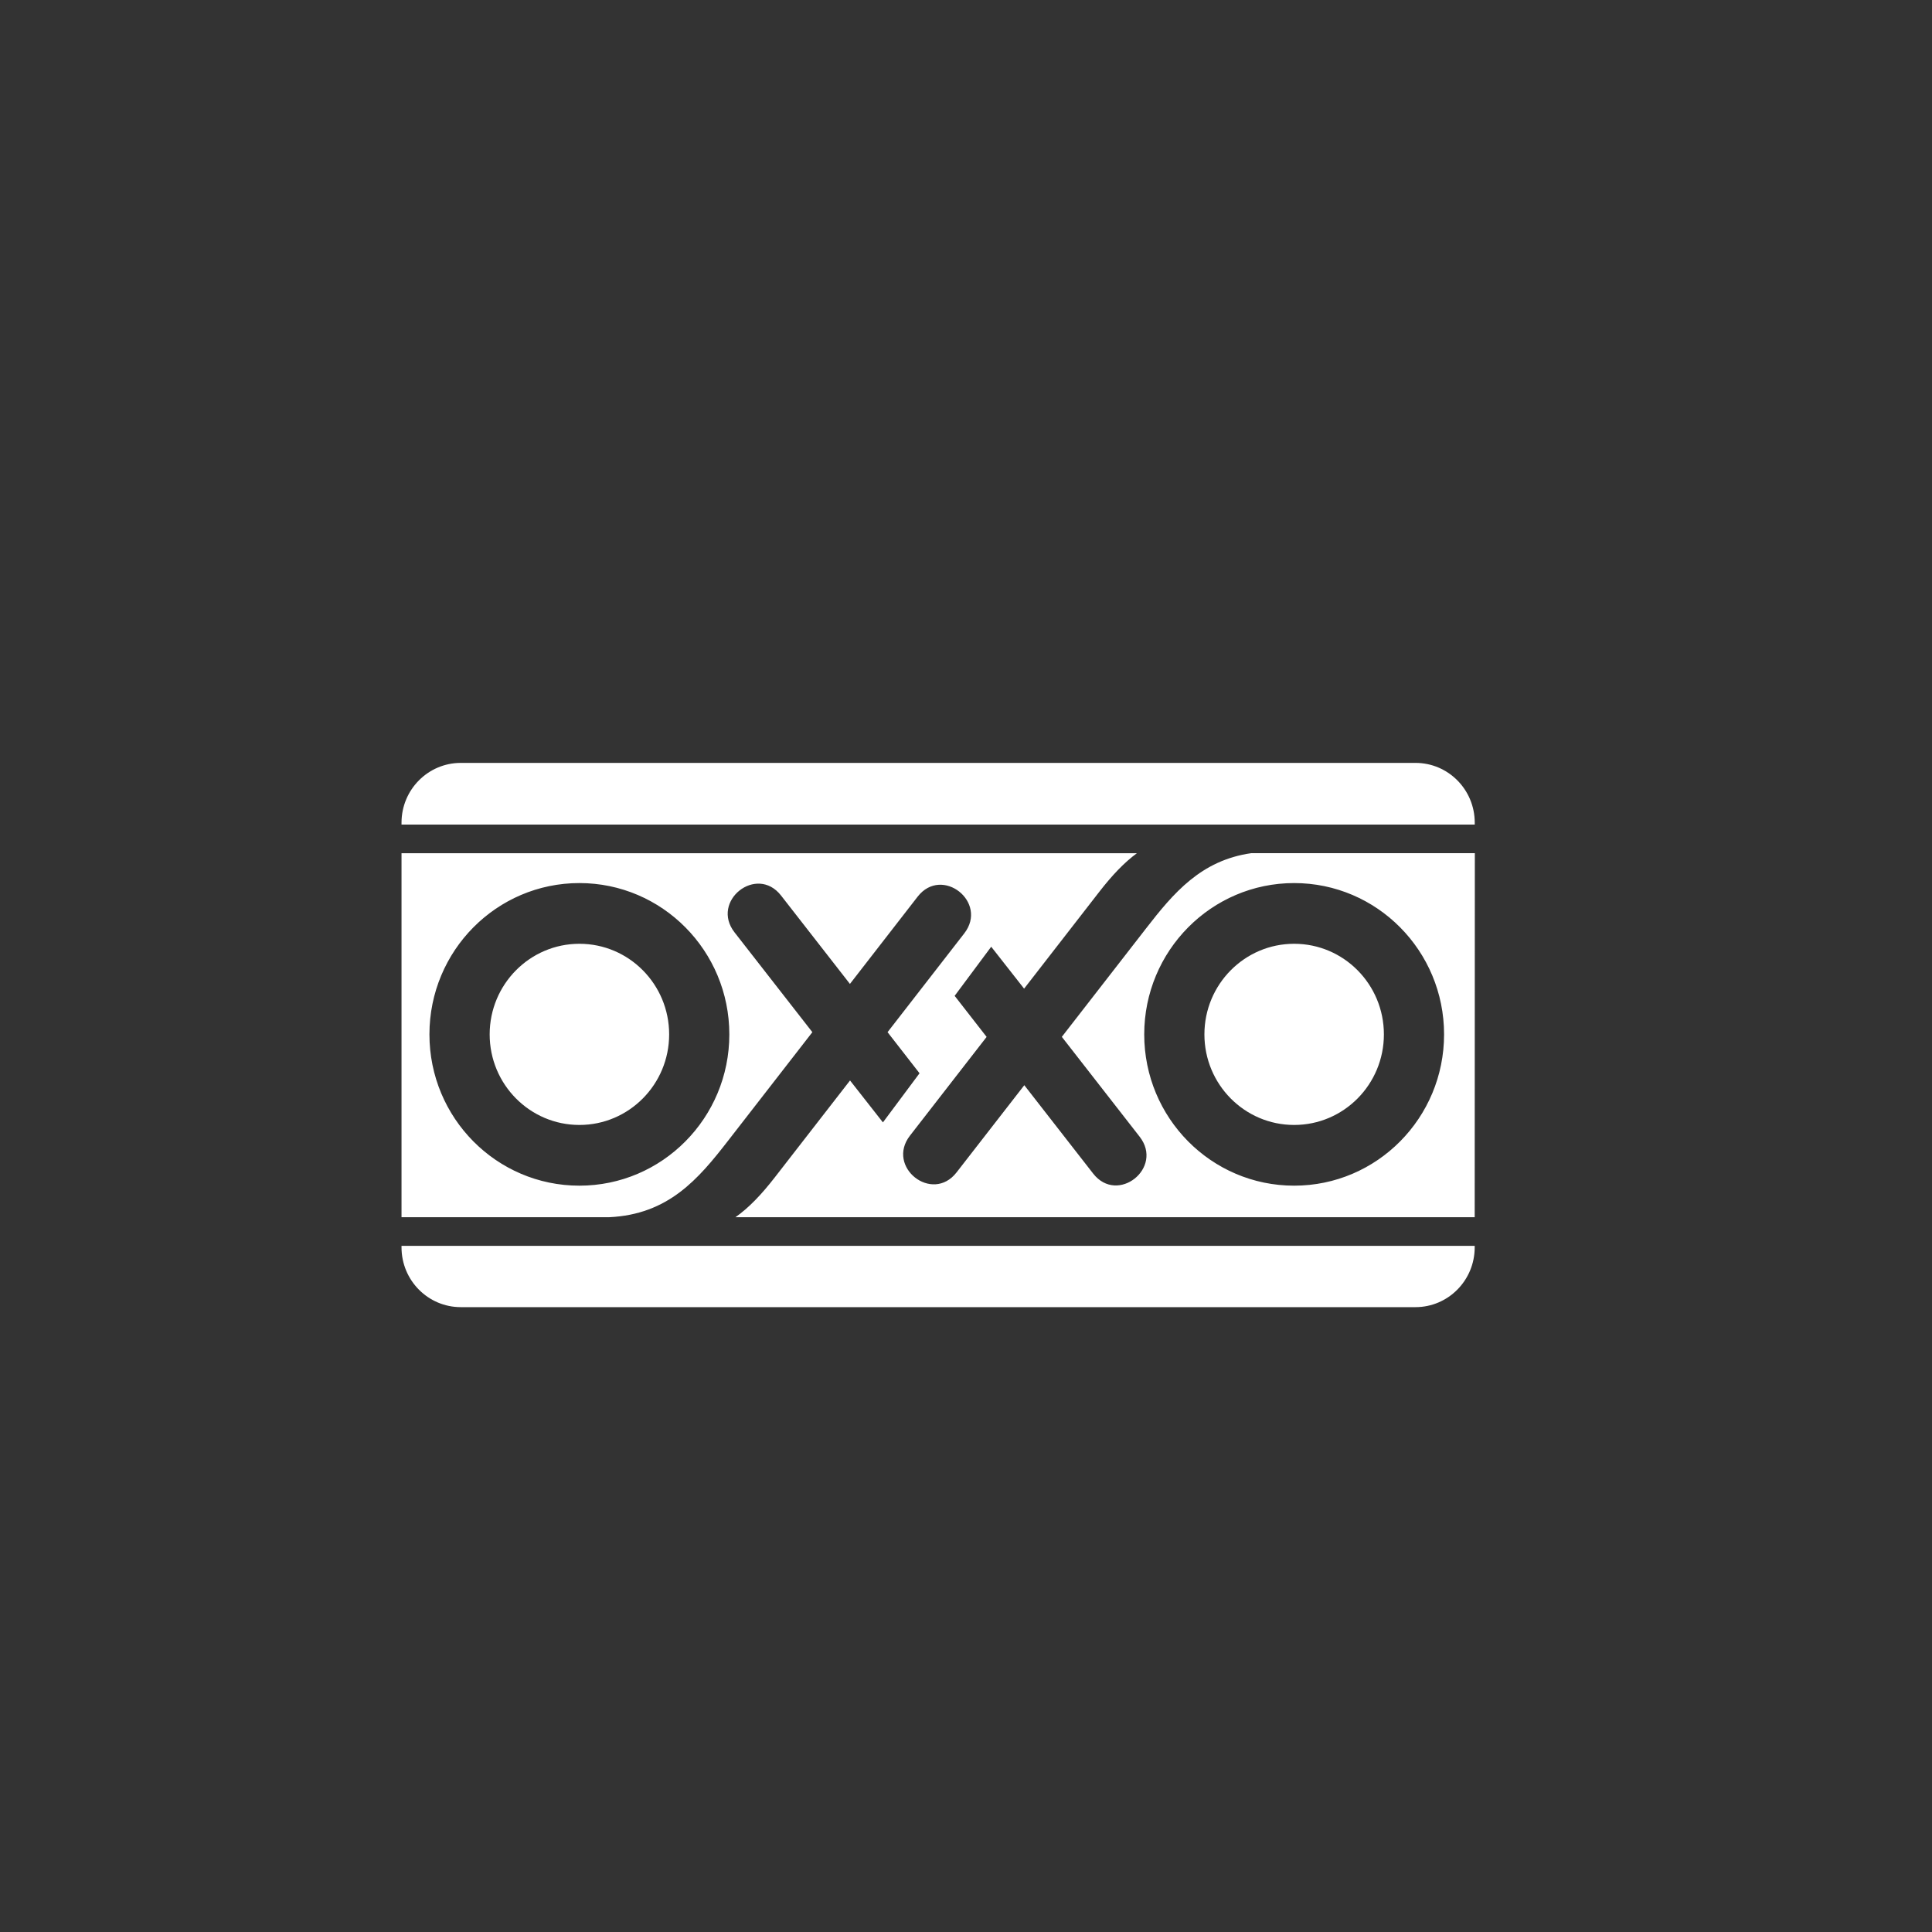
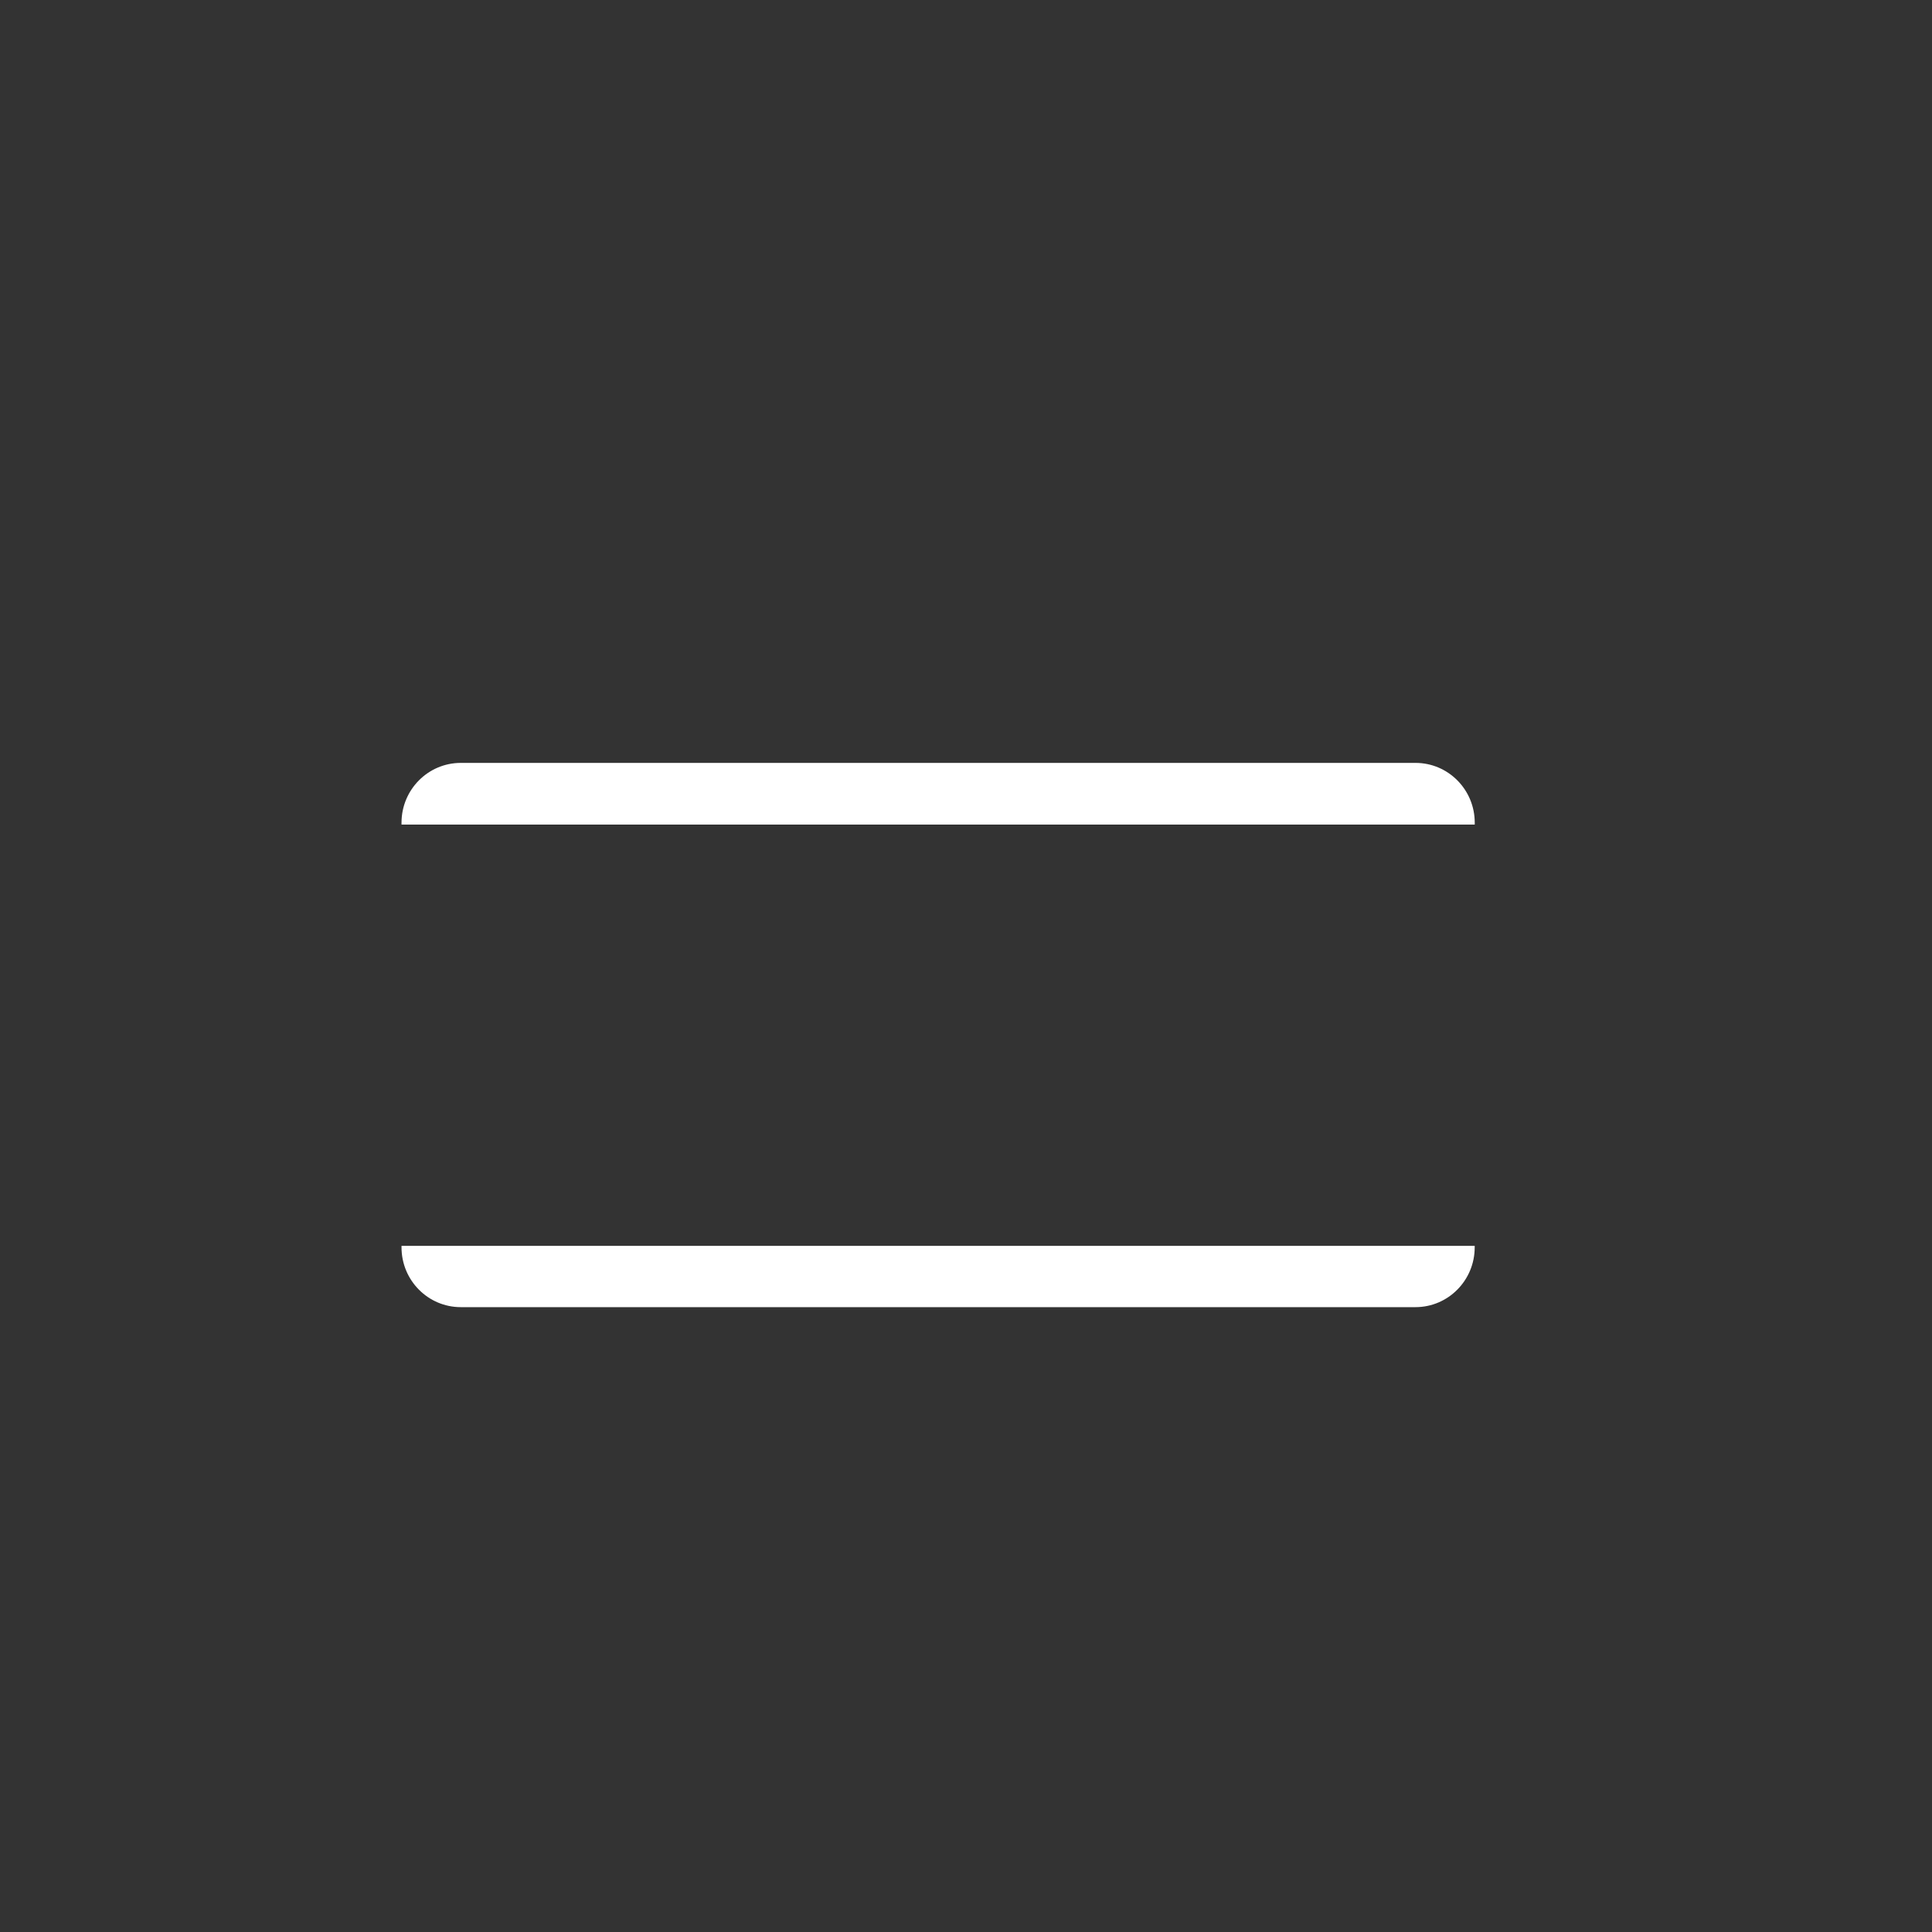
<svg xmlns="http://www.w3.org/2000/svg" version="1.1" id="Capa_1" x="0px" y="0px" viewBox="0 0 400 400" style="enable-background:new 0 0 400 400;" xml:space="preserve">
  <rect x="0" y="0" width="400" height="400" fill="#333333" stroke="none" />
  <style type="text/css">
	.st0{fill:#FFFFFF;}
	.st1{fill:#1E345E;}
	.st2{fill-rule:evenodd;clip-rule:evenodd;fill:#FFFFFF;}
</style>
  <g>
-     <path class="st0" d="M83.13,170.33c0-6.83,5.49-12.38,12.27-12.38h197.67c6.77,0,12.26,5.54,12.26,12.38v0.39H83.13V170.33z    M305.32,257.94v0.31c0,6.83-5.49,12.38-12.26,12.38H95.4c-6.77,0-12.27-5.54-12.27-12.38v-0.31H305.32z" />
-     <path class="st0" d="M236.9,214.16c0,17.3,13.89,31.32,31.04,31.32c17.14,0,31.04-14.02,31.04-31.32   c0-17.31-13.9-31.33-31.04-31.33C250.8,182.83,236.9,196.85,236.9,214.16z M88.91,214.16c0,17.3,13.9,31.32,31.05,31.32   c17.14,0,31.04-14.02,31.04-31.32c0-17.31-13.9-31.33-31.04-31.33C102.81,182.83,88.91,196.85,88.91,214.16L88.91,214.16z    M305.32,252.01H152.27c2.76-1.95,5.33-4.63,8.13-8.23l15.59-20.08l6.81,8.68l7.58-10.17l-6.62-8.51l15.87-20.44   c5.04-6.48-4.6-14.1-9.64-7.62l-14.02,18.07L161.7,185.4c-5.05-6.46-14.66,1.17-9.62,7.64l16.11,20.66l-17.43,22.45   c-6.19,7.98-12.38,15.29-24.65,15.86H83.13v-75.36h152.25c-2.62,1.93-5.09,4.52-7.77,7.97l-15.58,20.07l-6.81-8.68l-7.57,10.17   l6.62,8.5l-15.87,20.44c-5.03,6.48,4.6,14.1,9.64,7.62l14.03-18.06l14.26,18.3c5.05,6.47,14.66-1.17,9.62-7.64l-16.11-20.67   l17.43-22.44c5.69-7.34,11.38-14.11,21.79-15.59h46.29L305.32,252.01z M249.36,214.16c0-10.36,8.32-18.76,18.58-18.76   c10.26,0,18.58,8.39,18.58,18.76c0,10.35-8.31,18.75-18.58,18.75S249.36,224.51,249.36,214.16z M101.38,214.16   c0-10.36,8.32-18.76,18.58-18.76c10.26,0,18.58,8.39,18.58,18.76c0,10.35-8.32,18.75-18.58,18.75   C109.7,232.91,101.38,224.51,101.38,214.16" />
+     <path class="st0" d="M83.13,170.33c0-6.83,5.49-12.38,12.27-12.38h197.67c6.77,0,12.26,5.54,12.26,12.38v0.39H83.13z    M305.32,257.94v0.31c0,6.83-5.49,12.38-12.26,12.38H95.4c-6.77,0-12.27-5.54-12.27-12.38v-0.31H305.32z" />
  </g>
</svg>